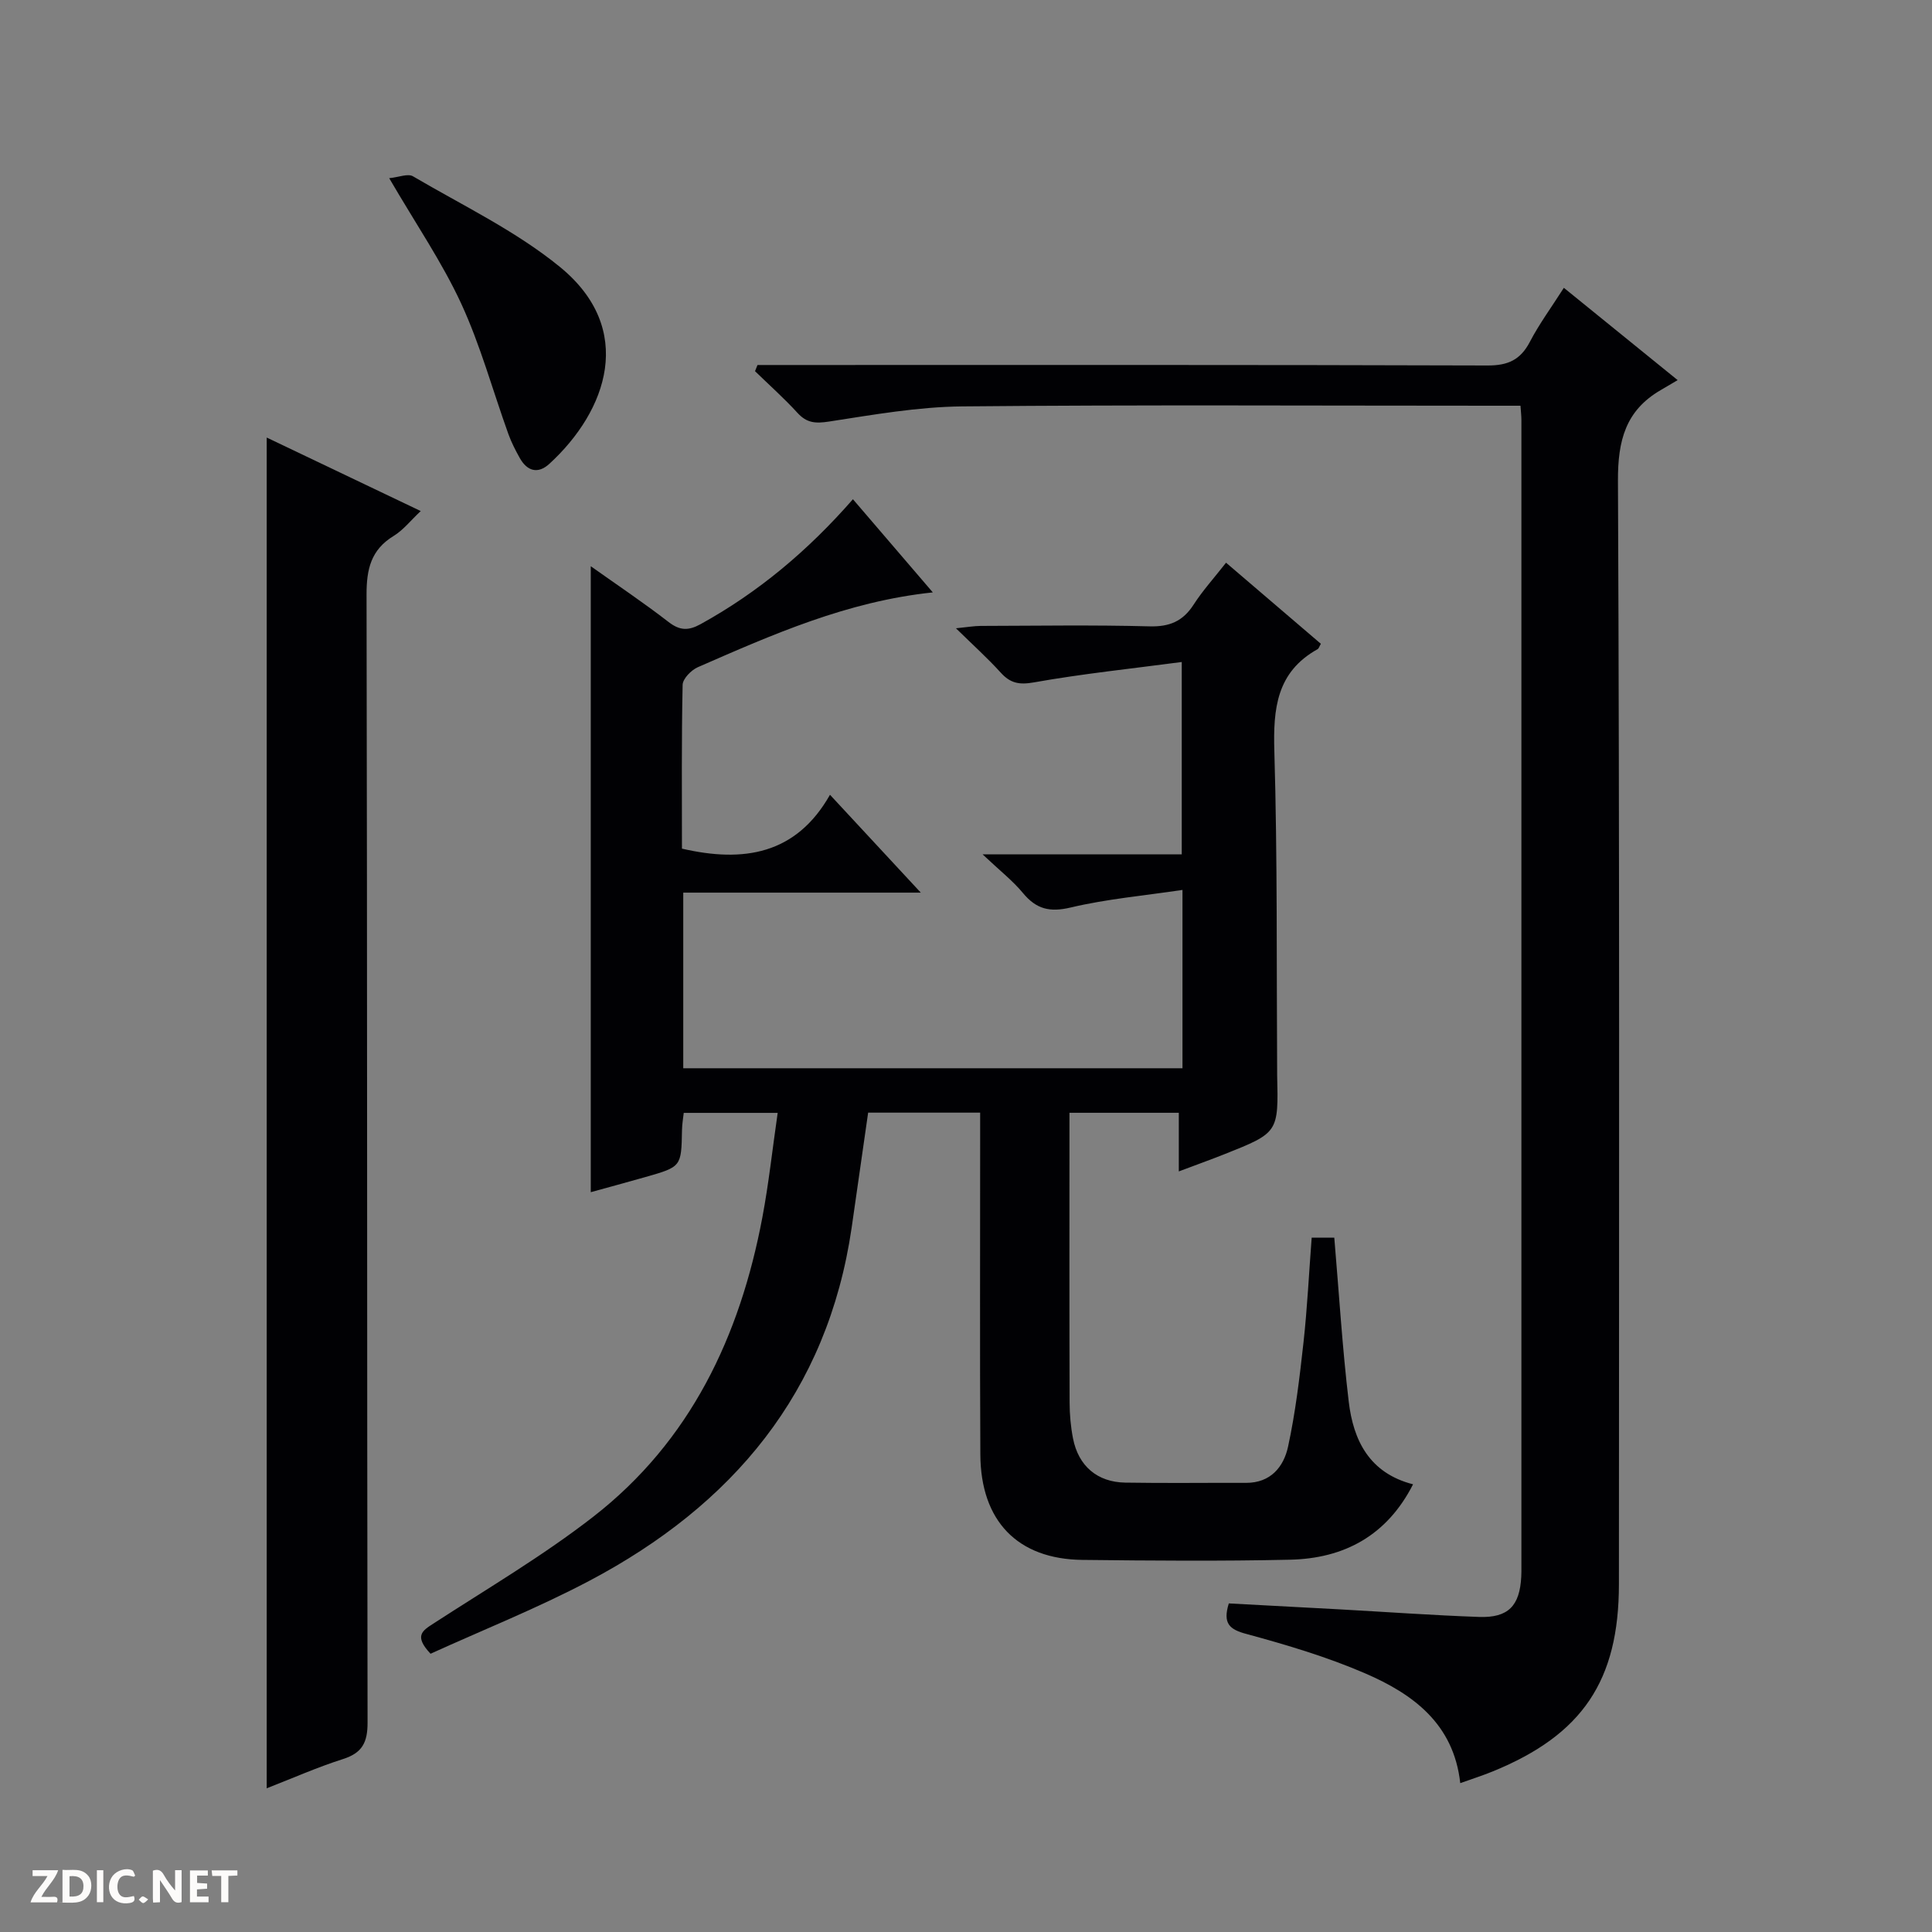
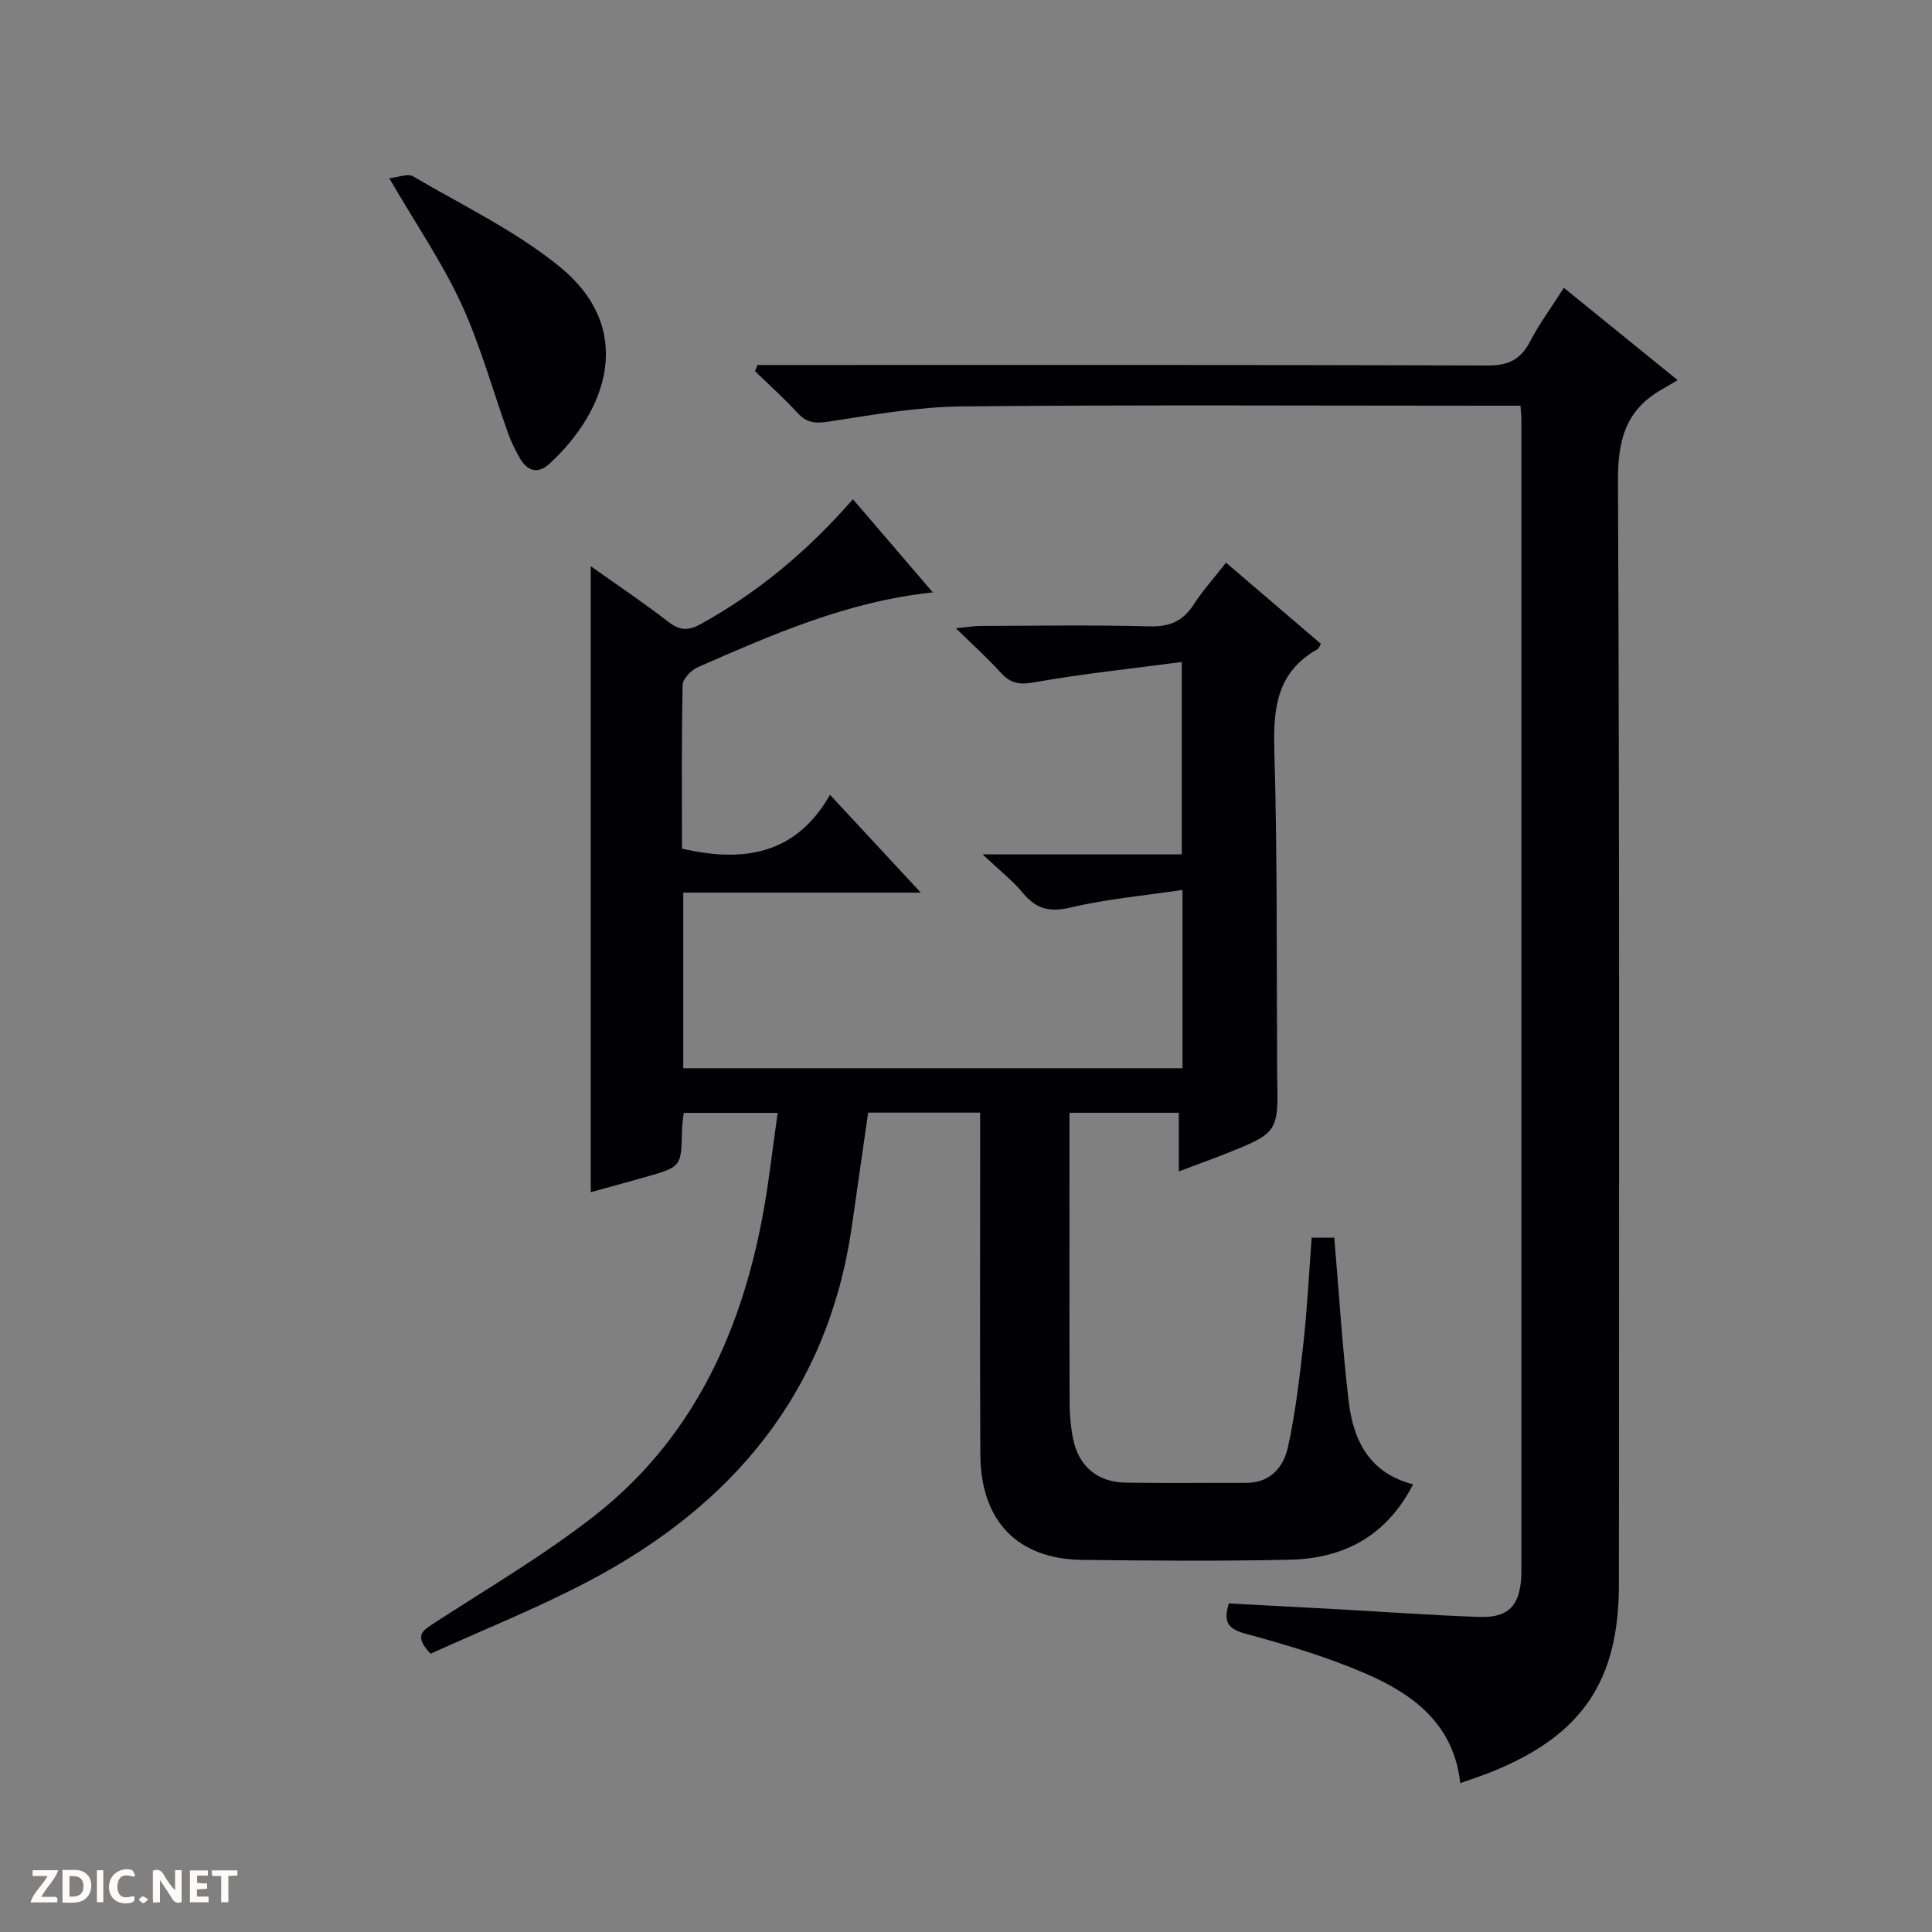
<svg xmlns="http://www.w3.org/2000/svg" enable-background="new 0 0 400 400" viewBox="0 0 400 400">
  <rect x="0" y="0" width="400" height="400" fill="#808080" stroke="none" />
  <g fill="#fcfbfa">
    <path d="m37.59 393.81c-.92.31-1.52.05-2-.78-.7-1.2-1.52-2.34-2.47-3.78v4.59c-.55.03-.95.05-1.41.07-.03-.37-.06-.64-.06-.91 0-1.91 0-3.81 0-5.7 1.13-.41 1.77-.03 2.29.91.62 1.11 1.38 2.14 2.31 3.19v-4.2h1.35v6.61z" />
    <path d="m12.94 393.88v-6.75c1.9.19 3.93-.54 5.37 1.29.8 1.01.78 2.88.03 3.97-1.37 1.97-3.4 1.51-6.4 1.49m2.45-1.22c2.04.12 2.92-.58 2.89-2.21-.03-1.51-.98-2.19-2.89-2z" />
    <path d="m11.81 393.87h-5.49c.68-2.18 2.47-3.48 3.51-5.45h-3.08v-1.21h5.29c-.71 2.13-2.44 3.48-3.47 5.51.86 0 1.63.04 2.39-.01.79-.05 1.14.21.85 1.16" />
    <path d="m39.33 393.86v-6.61h3.7v1.07h-2.22v1.52c.68.04 1.34.09 2.07.13v1.07c-.72.05-1.38.09-2.1.14v1.48h2.4v1.19h-3.85z" />
    <path d="m27.71 388.56c-1.15-.3-2.46-.61-3.1.64-.37.73-.41 1.93-.06 2.67.63 1.35 1.99.93 3.17.68.35.94-.01 1.32-.93 1.46-1.62.25-3.05-.27-3.76-1.48-.73-1.24-.6-3.03.31-4.17.88-1.11 2.71-1.7 4-1.16.32.13.44.74.65 1.12-.1.08-.19.16-.28.24" />
    <path d="m49.15 387.24v1.07c-.59.02-1.17.05-1.87.08v5.44h-1.48v-5.44h-1.85c-.05-.4-.08-.73-.13-1.15z" />
    <path d="m20.06 387.21h1.33v6.62h-1.33z" />
    <path d="m30.68 393.25c-.39.38-.8.79-1.05.76-.32-.05-.6-.45-.9-.7.26-.24.51-.64.8-.67.29-.04.62.3 1.15.61" />
  </g>
  <path d="m271.57 256.24h4.68c.98 11.49 1.66 22.76 2.99 33.95.95 8 4.24 14.79 13.32 17.12-5.41 10.62-14.26 15.36-25.47 15.61-14.32.32-28.66.2-42.99.04-13.41-.15-21.06-8.03-21.13-21.82-.12-21.66-.03-43.32-.04-64.98 0-1.81 0-3.62 0-5.8-7.86 0-15.44 0-23.19 0-1.13 7.89-2.26 15.87-3.42 23.85-4.98 34.1-24.67 57.43-54.3 73.08-10.78 5.69-22.17 10.22-32.88 15.1-3.47-3.69-1.71-4.76.56-6.23 11.14-7.23 22.66-14 33.12-22.13 20.14-15.66 30.38-37.37 35.02-61.99 1.32-7 2.08-14.11 3.17-21.63-6.59 0-12.81 0-19.45 0-.11 1.04-.34 2.3-.36 3.57-.14 7.58-.12 7.59-7.59 9.72-3.8 1.08-7.61 2.11-11.3 3.13 0-43.18 0-86.06 0-129.6 5.46 3.88 10.92 7.53 16.1 11.54 2.34 1.81 4.11 1.84 6.63.46 11.95-6.59 22.22-15.2 31.55-25.87 5.55 6.47 10.89 12.7 16.54 19.29-17.72 1.86-33.18 8.72-48.66 15.49-1.36.6-3.11 2.38-3.14 3.65-.24 11.31-.14 22.64-.14 33.91 12.72 2.94 23.62 1.25 30.65-11.15 6.48 6.99 12.25 13.2 18.8 20.26-16.93 0-32.92 0-49.18 0v36.36h103.36c0-12.02 0-23.8 0-36.92-7.97 1.19-15.69 1.87-23.15 3.64-4.35 1.03-7.13.33-9.88-3-2.1-2.54-4.76-4.61-8.36-8.01h41.24c0-13.29 0-25.83 0-39.82-10.4 1.38-20.56 2.43-30.6 4.22-3.1.55-4.91.16-6.9-2.04-2.66-2.94-5.62-5.6-9.25-9.16 2.38-.24 3.73-.48 5.09-.49 11.66-.03 23.33-.22 34.99.09 4.14.11 6.9-1.05 9.12-4.49 1.88-2.92 4.25-5.53 6.72-8.69 6.64 5.68 13.15 11.25 19.63 16.79-.32.55-.42.97-.67 1.11-8.51 4.74-9.22 12.32-8.96 21.15.65 22.14.44 44.31.58 66.47v.5c.28 11.98.29 11.99-10.95 16.46-2.9 1.15-5.83 2.2-9.41 3.55 0-4.31 0-8.03 0-12.14-7.71 0-14.9 0-22.64 0v5.02c0 18.33-.03 36.66.03 54.99.01 2.48.23 5 .71 7.43 1.12 5.69 5.02 9.04 10.83 9.13 8.33.14 16.66.02 24.99.05 5.1.02 7.8-3.33 8.7-7.5 1.54-7.11 2.4-14.38 3.2-21.62.78-7.1 1.12-14.23 1.69-21.65z" fill="#010104" />
  <path d="m254.41 331.97c7.72.41 15.33.81 22.93 1.23 9.63.53 19.25 1.23 28.89 1.57 6.05.21 8.42-2.3 8.73-8.34.02-.33.03-.67.03-1 0-79.5 0-159 0-238.49 0-.8-.1-1.6-.19-2.94-1.99 0-3.76 0-5.54 0-36.67 0-73.33-.21-110 .14-9.23.09-18.47 1.73-27.63 3.14-2.79.43-4.6.31-6.53-1.81-2.76-3.02-5.84-5.76-8.78-8.62.17-.43.34-.85.51-1.28h5.68c48.5 0 97-.06 145.5.1 4.22.01 6.79-1.18 8.73-4.89 1.91-3.67 4.39-7.04 7.04-11.19 7.67 6.22 15.07 12.22 23.56 19.11-1.53.9-2.53 1.49-3.52 2.07-7.27 4.23-8.87 10.44-8.84 18.74.35 76.16.22 152.33.2 228.49-.01 19.99-7.57 31.17-26.09 38.74-2.13.87-4.33 1.57-6.76 2.44-1.35-12.29-9.79-18.45-19.67-22.72-7.89-3.41-16.23-5.89-24.54-8.15-3.57-.94-5-2.16-3.71-6.34z" fill="#010104" />
-   <path d="m55.22 90.59c10.53 5.02 20.79 9.92 31.89 15.22-2.1 1.96-3.62 3.94-5.61 5.15-4.71 2.87-5.62 6.89-5.61 12.16.16 77.83.08 155.66.21 233.49.01 4.13-1.08 6.3-5.07 7.58-5.32 1.69-10.45 3.97-15.81 6.06 0-93.34 0-186.17 0-279.66z" fill="#010104" />
  <path d="m80.58 36.89c1.97-.19 3.86-1.01 4.92-.39 10.28 6.04 21.27 11.29 30.42 18.76 15.75 12.87 9.82 29.77-2.18 40.77-2.35 2.16-4.6 1.54-6.13-1.21-.89-1.59-1.73-3.23-2.35-4.94-3.25-9.03-5.78-18.37-9.78-27.04-3.95-8.54-9.34-16.41-14.9-25.95z" fill="#010104" />
</svg>